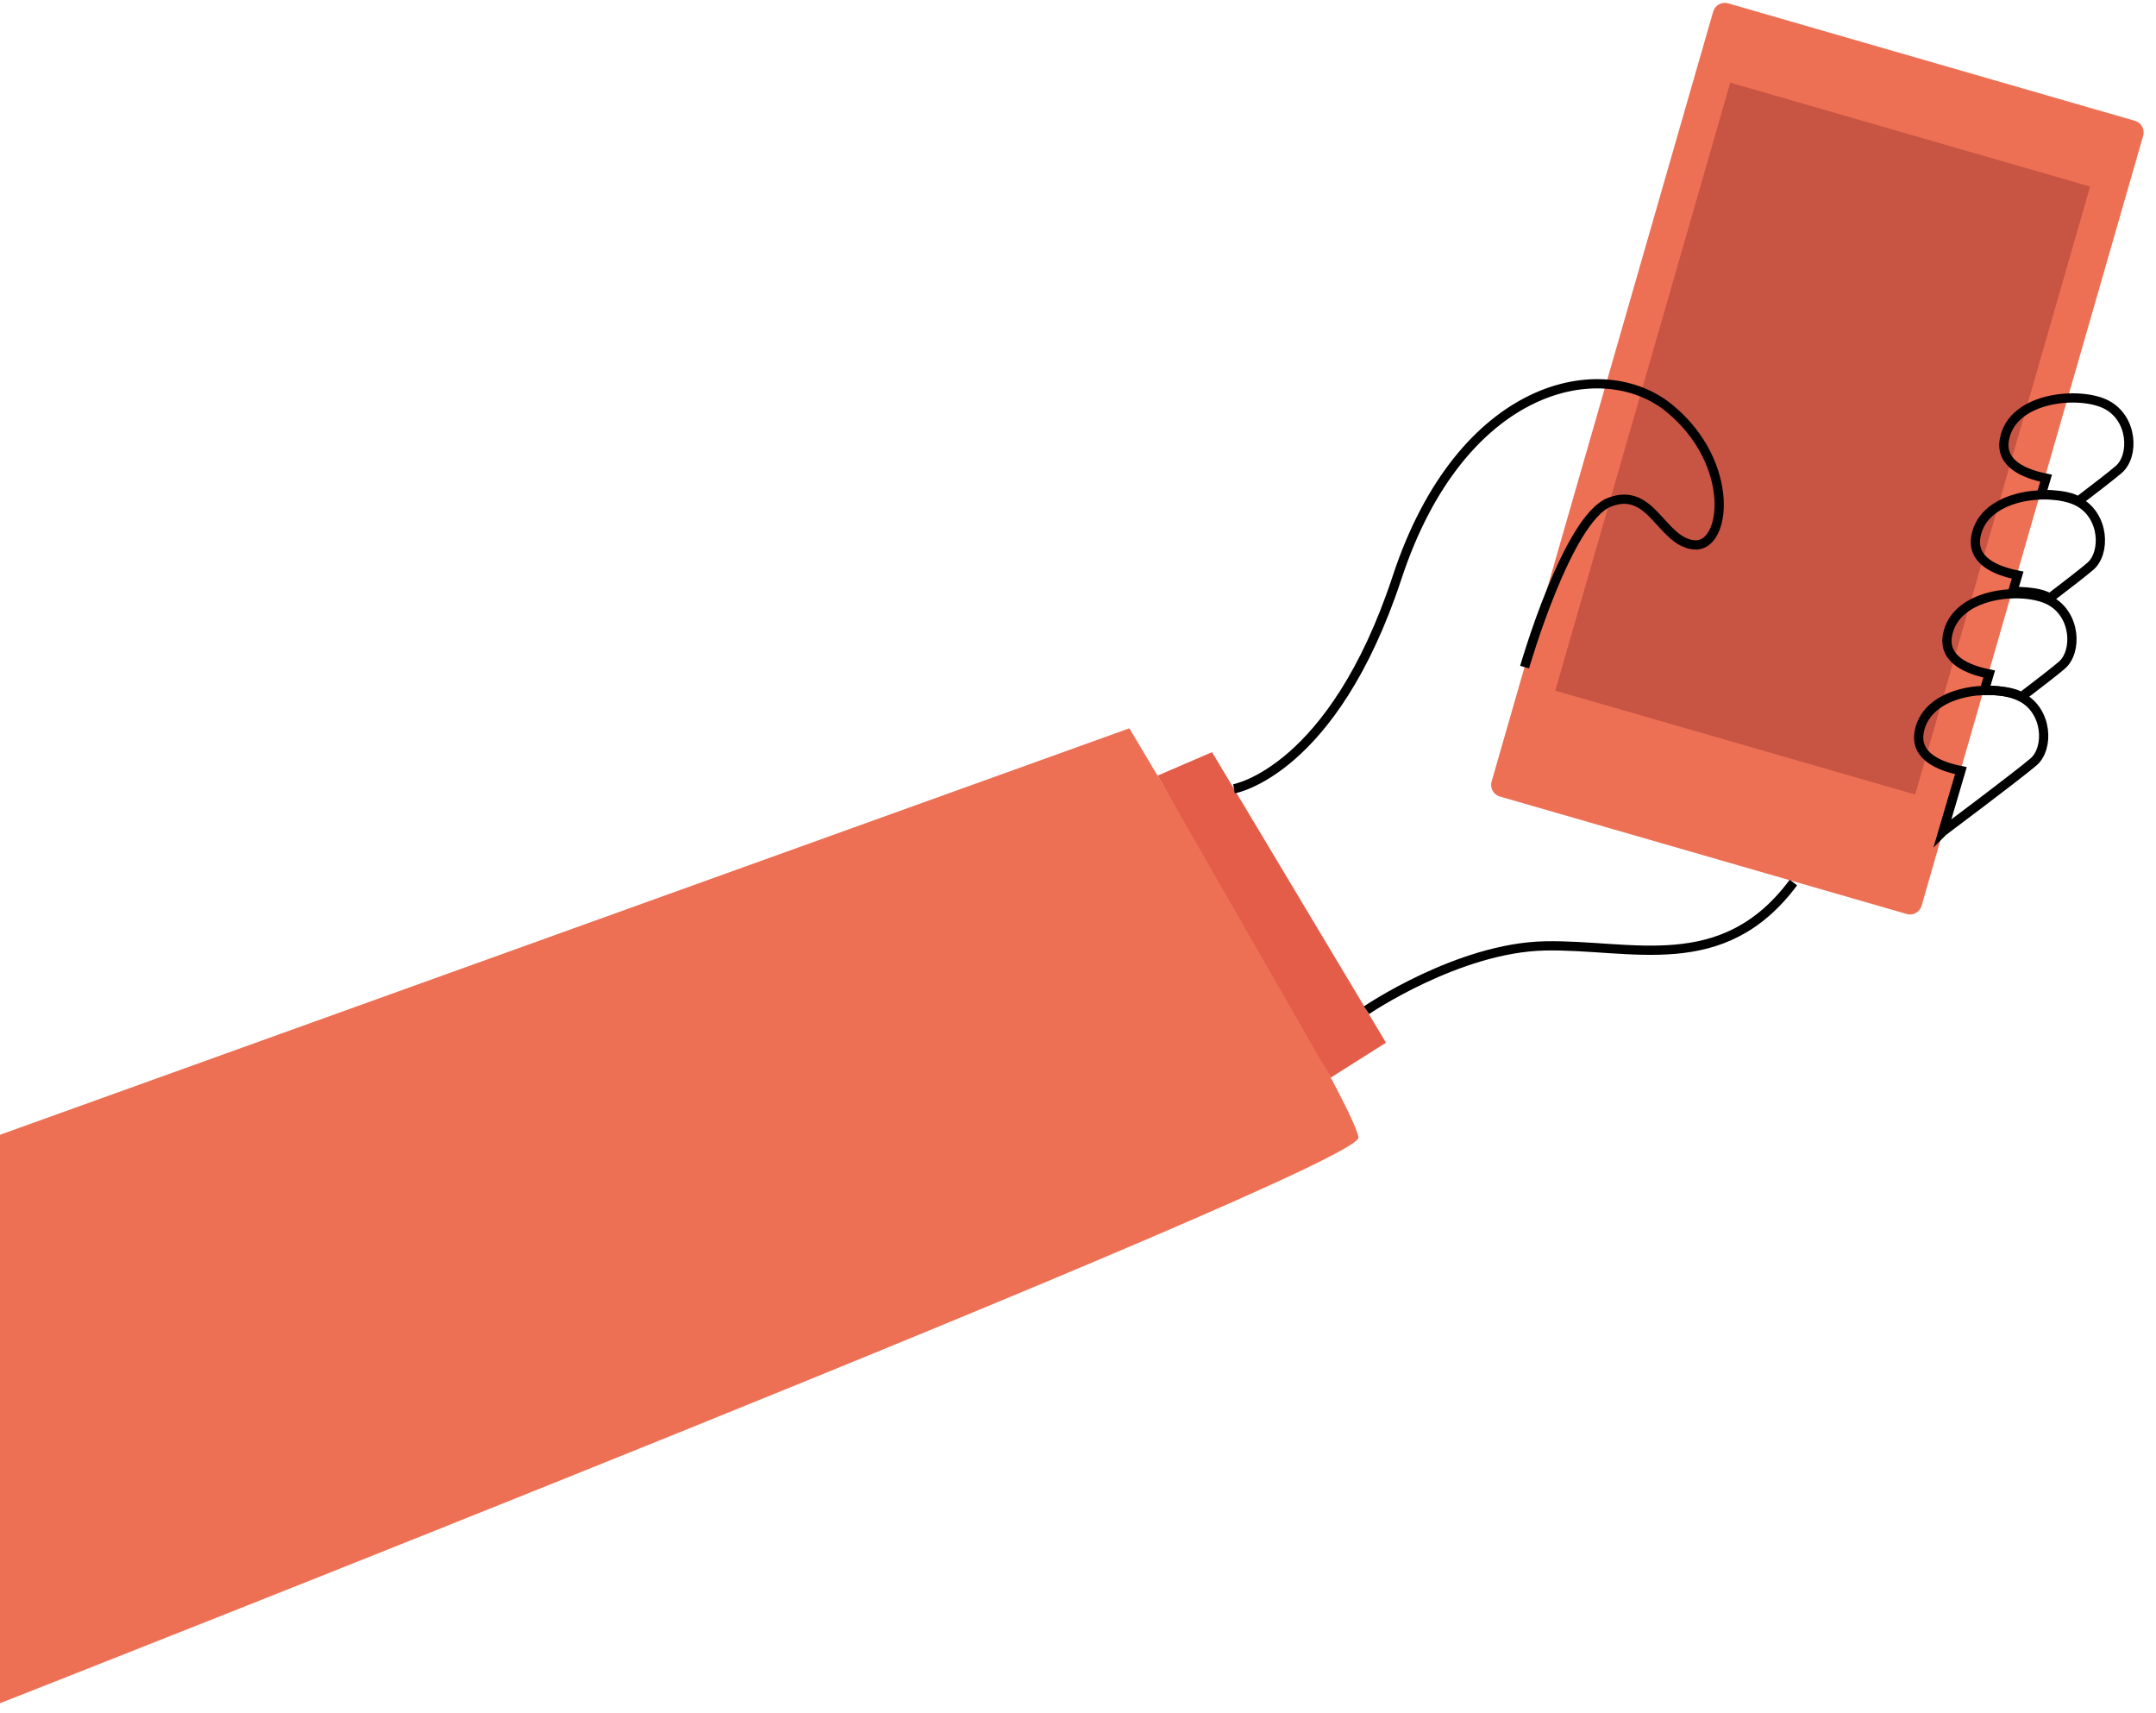
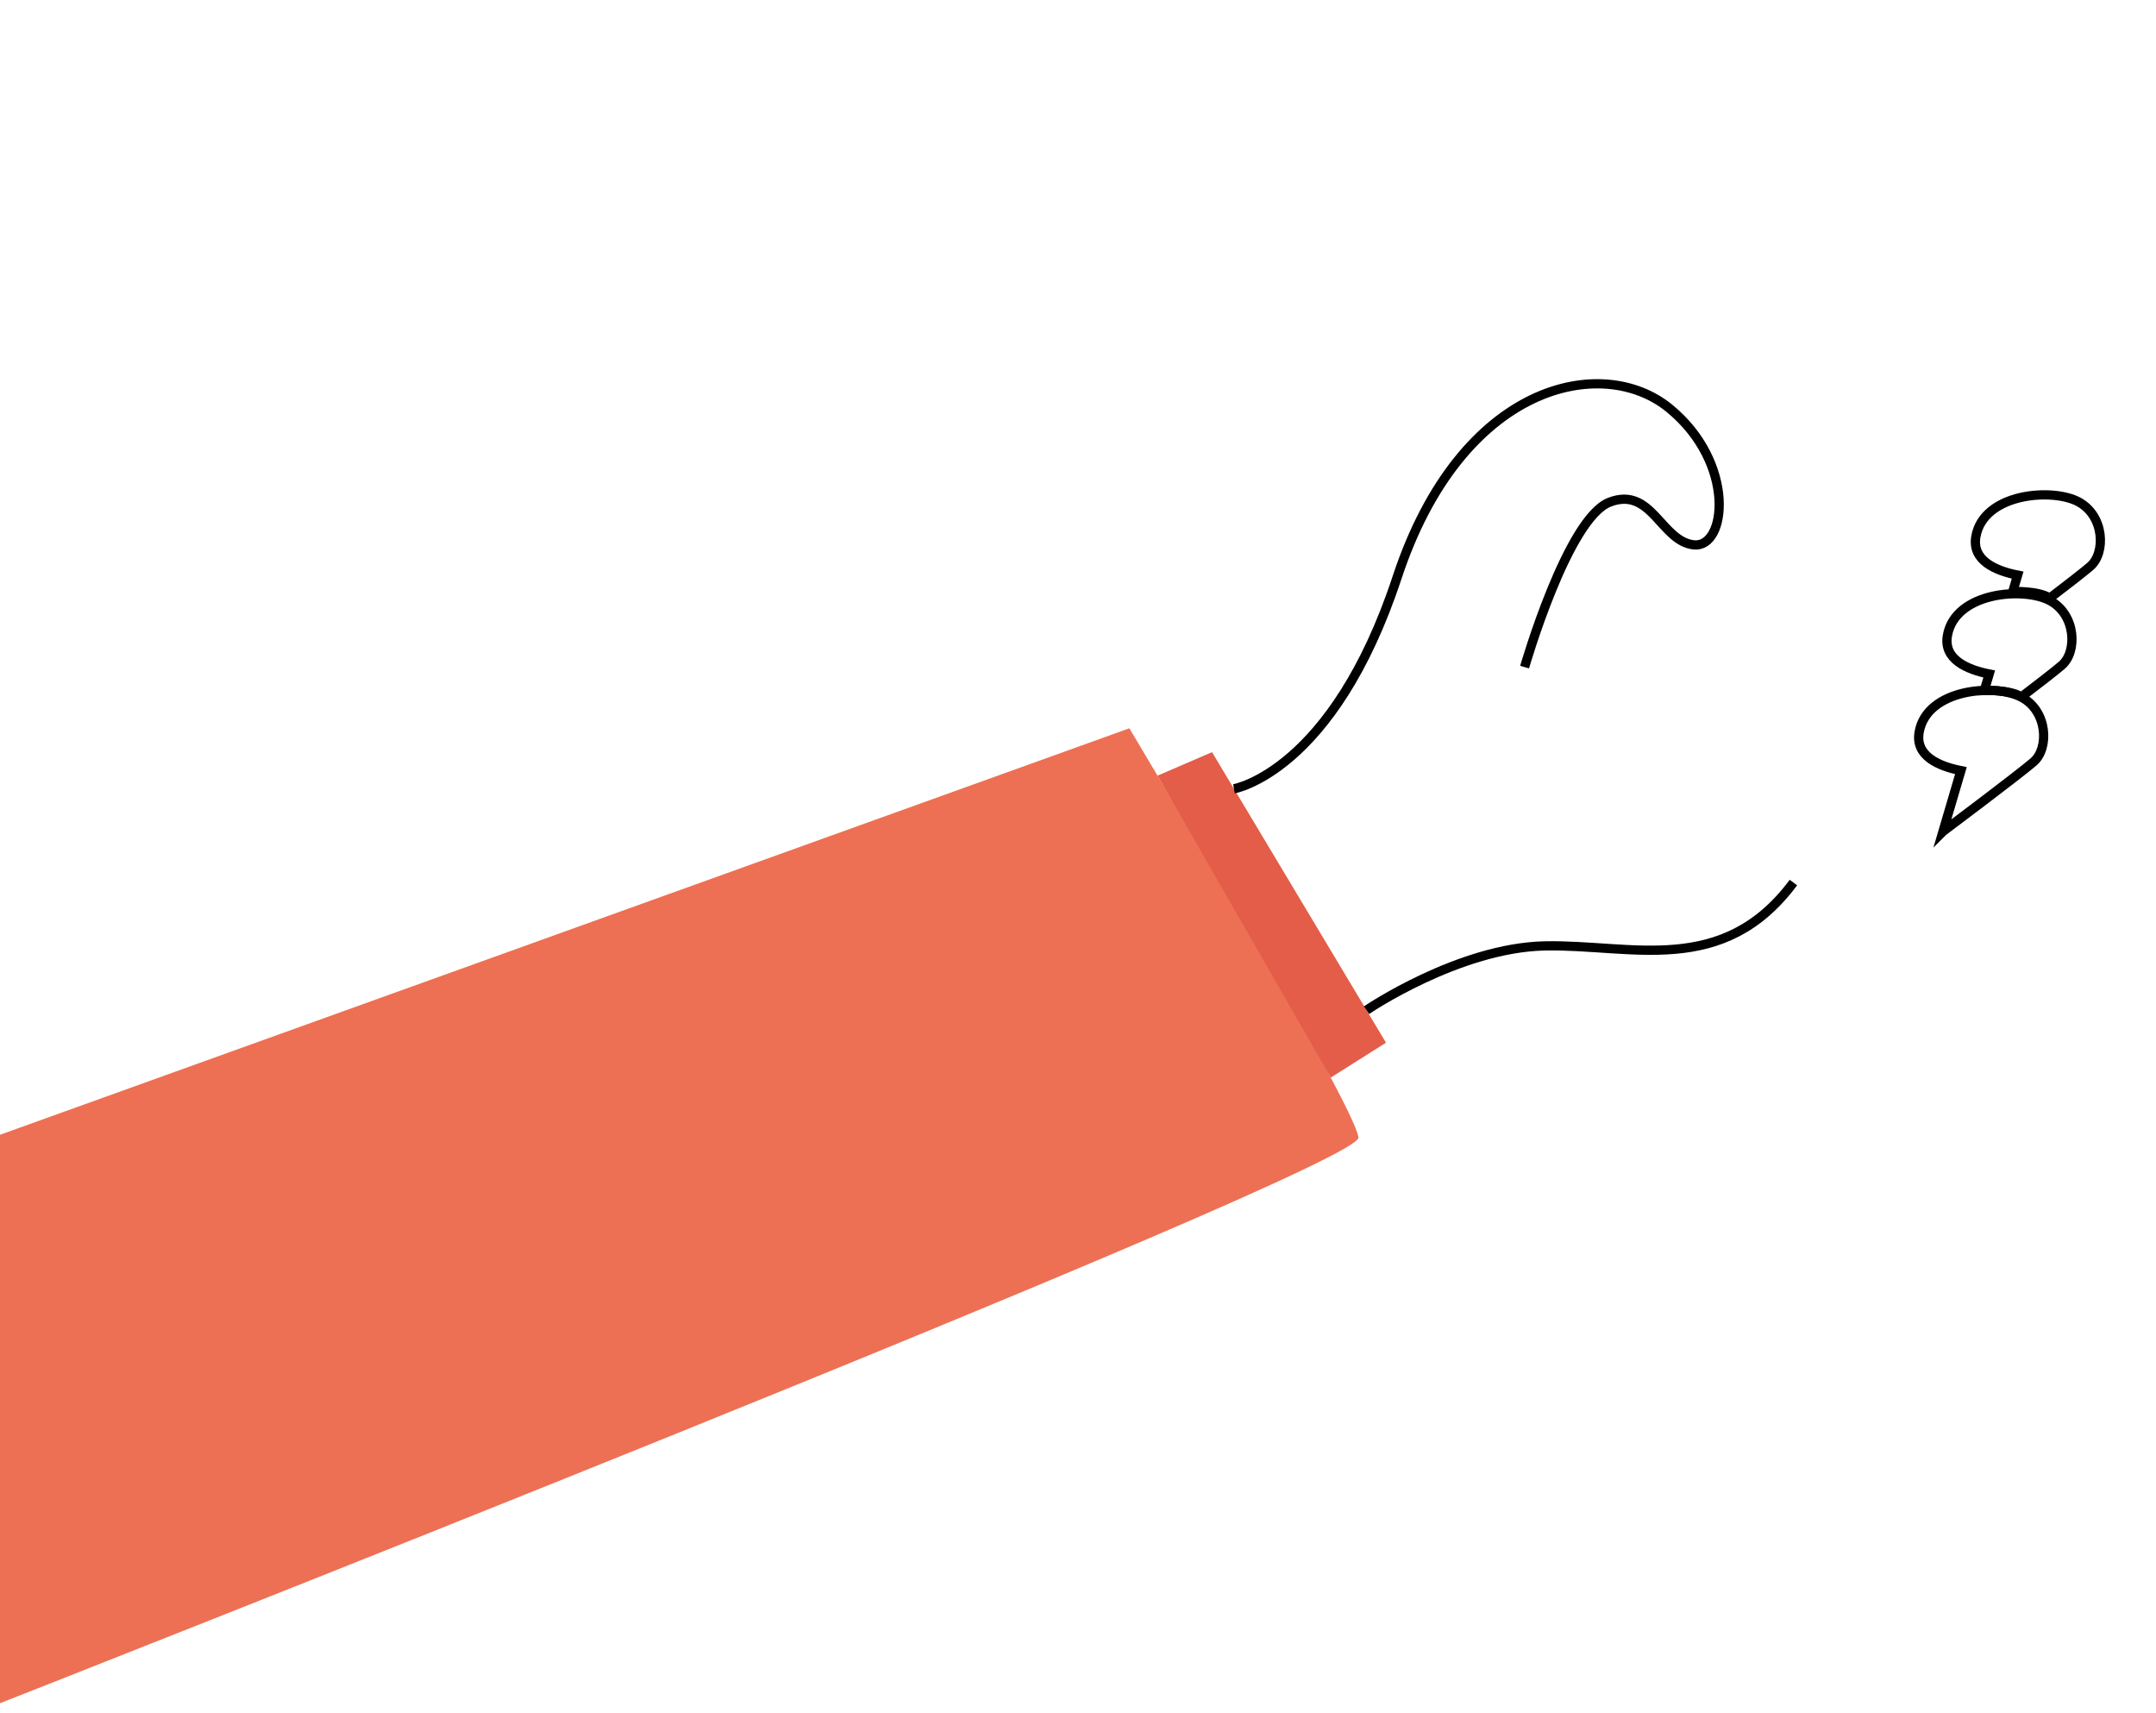
<svg xmlns="http://www.w3.org/2000/svg" width="175" height="139" viewBox="0 0 175 139" fill="none">
  <g id="Picto">
    <path id="Vector" d="M91.671 59.105L0 92.094V138.226C0 138.226 110.473 94.848 110.263 92.319C110.052 89.789 91.671 59.108 91.671 59.108V59.105Z" fill="#ED7054" />
    <path id="Vector_2" d="M98.379 61.041L93.96 62.947L108.014 87.454L112.499 84.621L98.379 61.041Z" fill="#E35D49" />
-     <path id="Vector_3" d="M173.29 9.805L140.267 0.271C139.748 0.121 139.206 0.421 139.056 0.941L121.071 63.429C120.922 63.949 121.221 64.492 121.74 64.642L154.764 74.176C155.283 74.326 155.825 74.026 155.974 73.506L173.959 11.018C174.109 10.498 173.809 9.955 173.29 9.805Z" fill="#ED7054" />
-     <path id="Vector_4" d="M169.65 15.141L140.443 6.708L126.242 56.049L155.45 64.481L169.65 15.141Z" fill="#C85443" />
    <path id="Vector_5" d="M100.16 64.015C100.16 64.015 108.195 62.647 113.404 46.853C118.613 31.059 130.069 28.684 135.503 33.137C140.936 37.589 140.146 44.515 137.478 44.218C134.811 43.921 134.067 39.436 130.646 40.755C127.224 42.074 123.75 54.141 123.75 54.141" stroke="black" stroke-width="0.75" stroke-miterlimit="10" />
    <path id="Vector_6" d="M110.918 81.983C110.918 81.983 118.37 76.907 125.407 76.765C132.444 76.624 139.83 79.341 145.569 71.624" stroke="black" stroke-width="0.75" stroke-miterlimit="10" />
    <path id="Vector_7" d="M157.713 67.475C157.713 67.475 163.802 62.914 165.063 61.829C166.324 60.744 166.225 57.736 164.102 56.592C161.978 55.447 156.39 55.879 155.774 59.425C155.441 61.344 157.348 62.178 159.165 62.541L157.71 67.478L157.713 67.475Z" stroke="black" stroke-width="0.75" stroke-miterlimit="10" />
    <path id="Vector_8" d="M164.075 56.559C165.481 55.487 166.835 54.438 167.358 53.986C168.619 52.898 168.521 49.894 166.397 48.749C164.273 47.605 158.685 48.037 158.069 51.582C157.736 53.502 159.643 54.336 161.461 54.699L161.065 56.034C161.065 56.034 163.1 55.942 164.072 56.559H164.075Z" stroke="black" stroke-width="0.75" stroke-miterlimit="10" />
    <path id="Vector_9" d="M166.384 48.535C167.79 47.463 169.143 46.414 169.667 45.962C170.928 44.874 170.829 41.87 168.705 40.725C166.581 39.581 160.993 40.013 160.377 43.558C160.045 45.478 161.951 46.312 163.769 46.675L163.374 48.011C163.374 48.011 165.409 47.918 166.38 48.535H166.384Z" stroke="black" stroke-width="0.75" stroke-miterlimit="10" />
-     <path id="Vector_10" d="M168.695 40.669C170.101 39.597 171.455 38.549 171.978 38.097C173.239 37.008 173.141 34.004 171.017 32.86C168.893 31.715 163.305 32.147 162.689 35.693C162.356 37.612 164.263 38.446 166.081 38.809L165.685 40.145C165.685 40.145 167.72 40.052 168.692 40.669H168.695Z" stroke="black" stroke-width="0.75" stroke-miterlimit="10" />
  </g>
</svg>